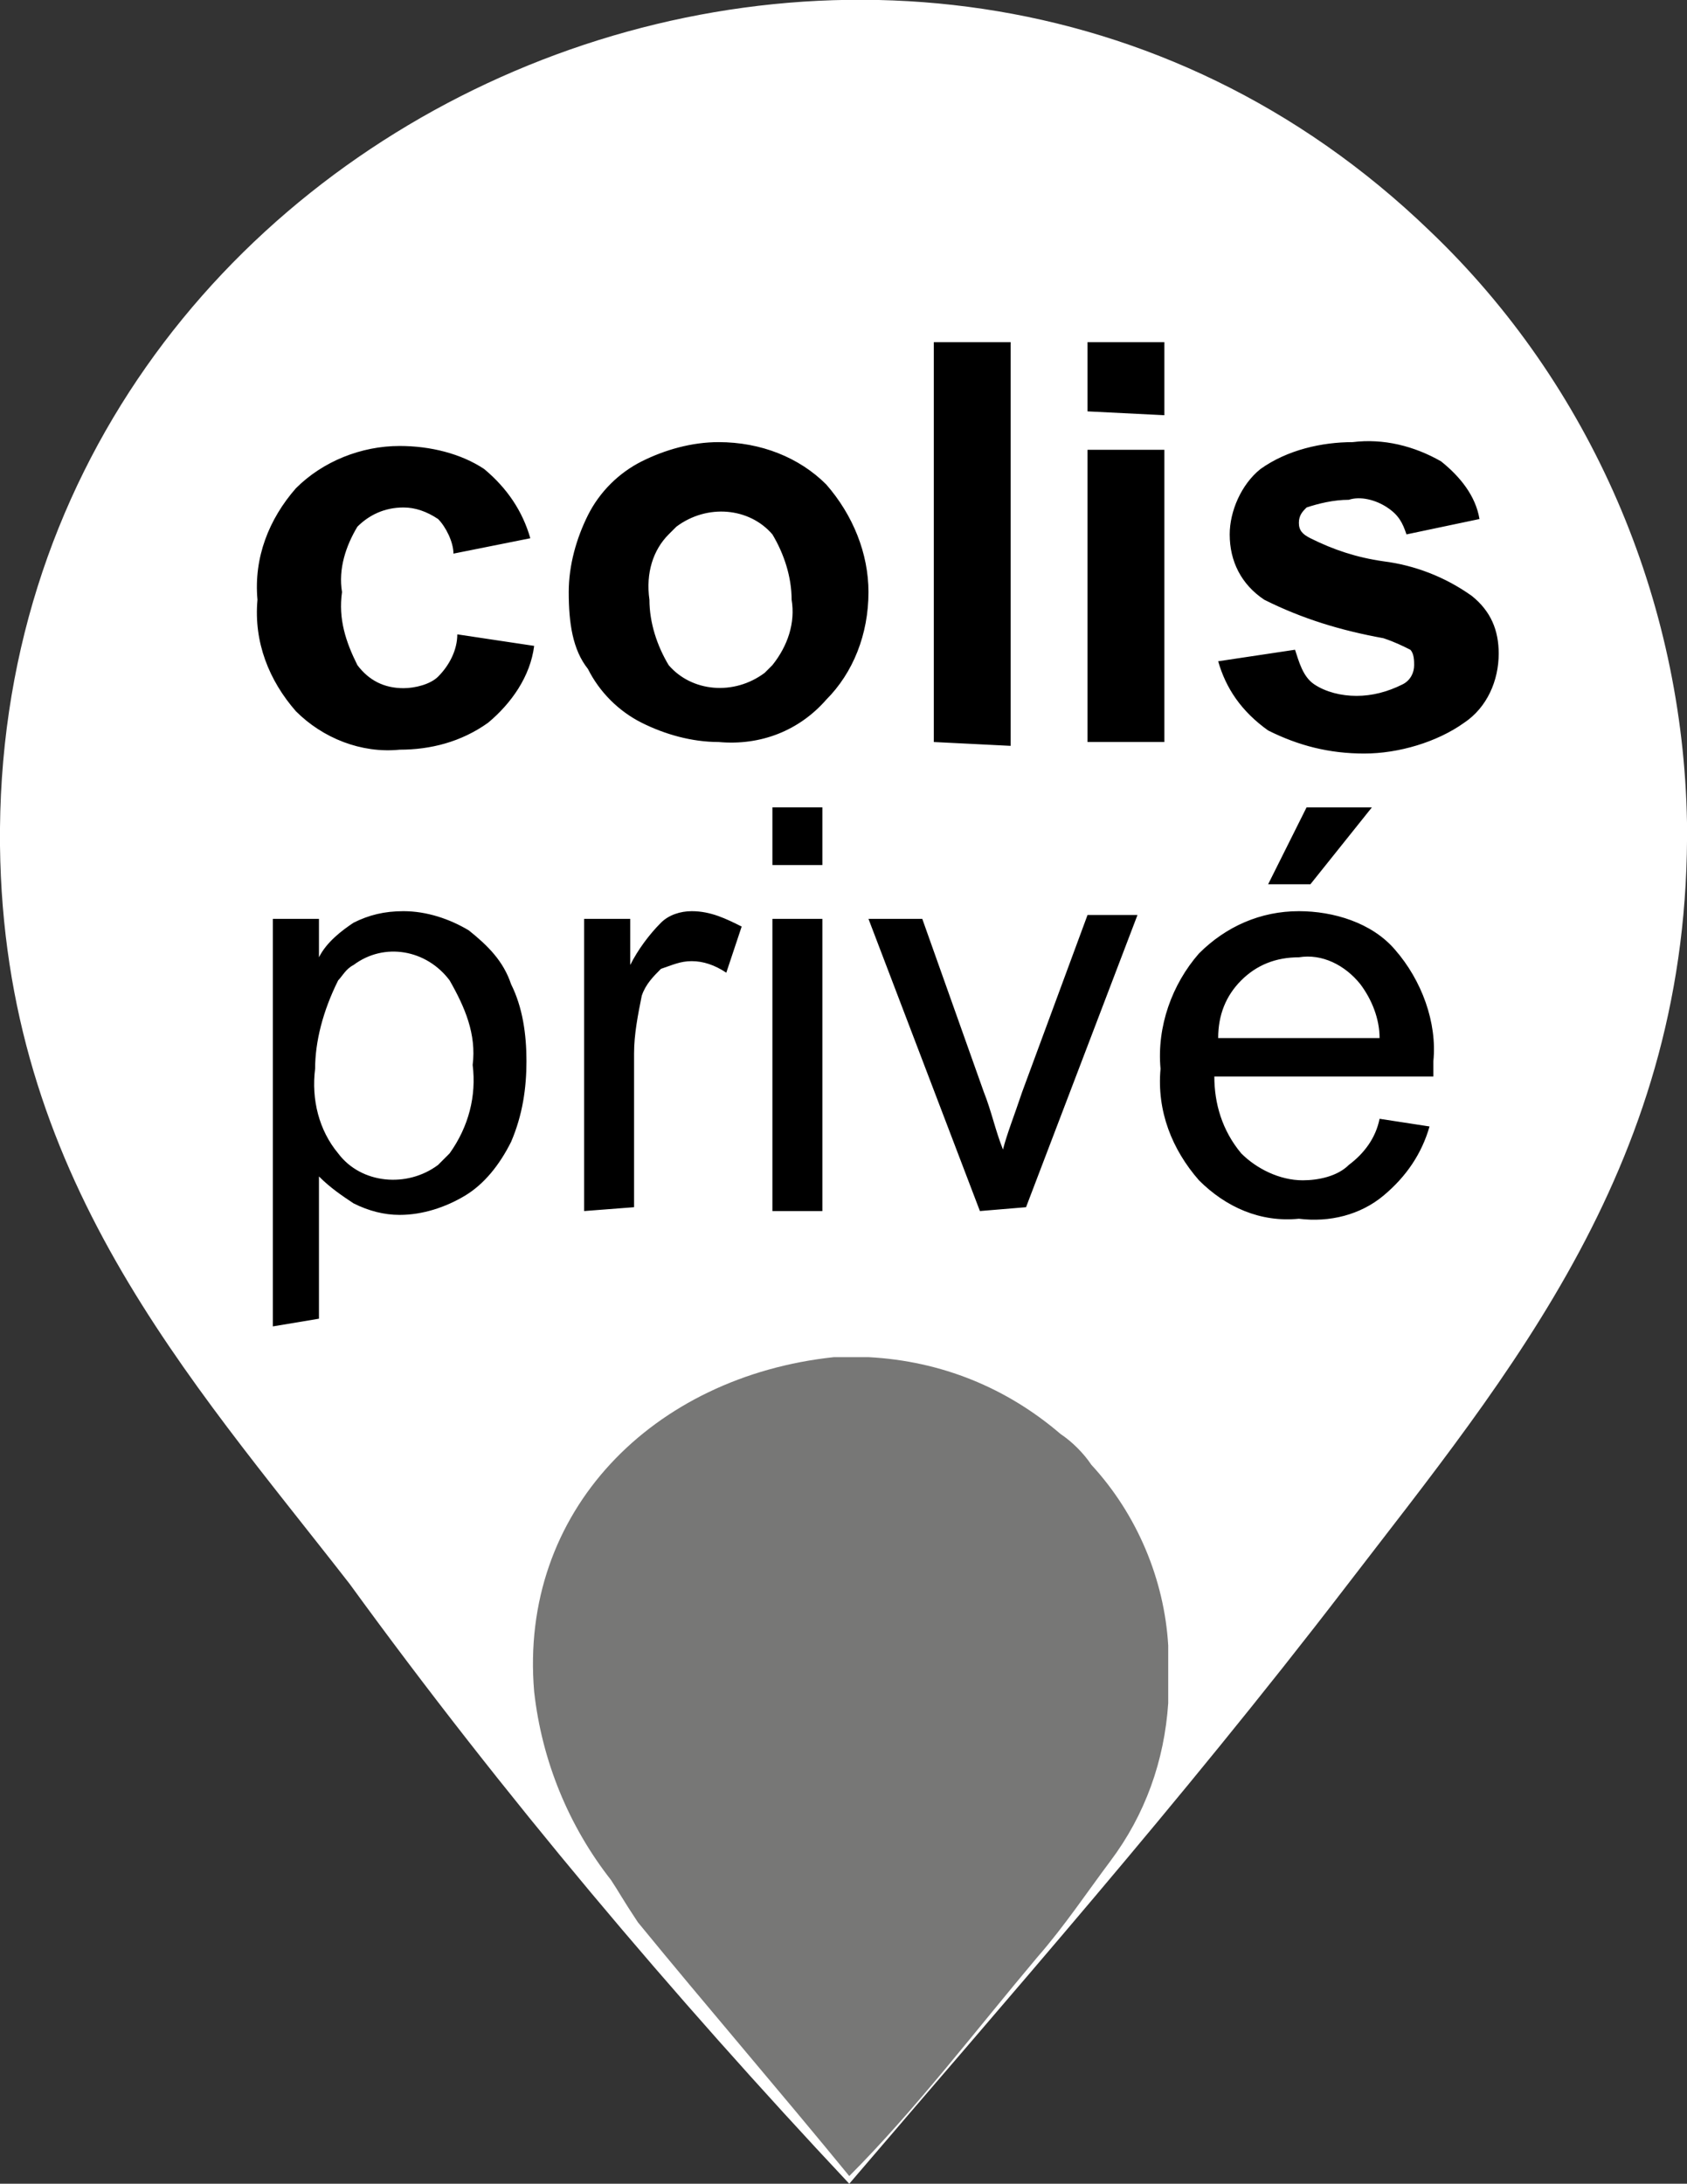
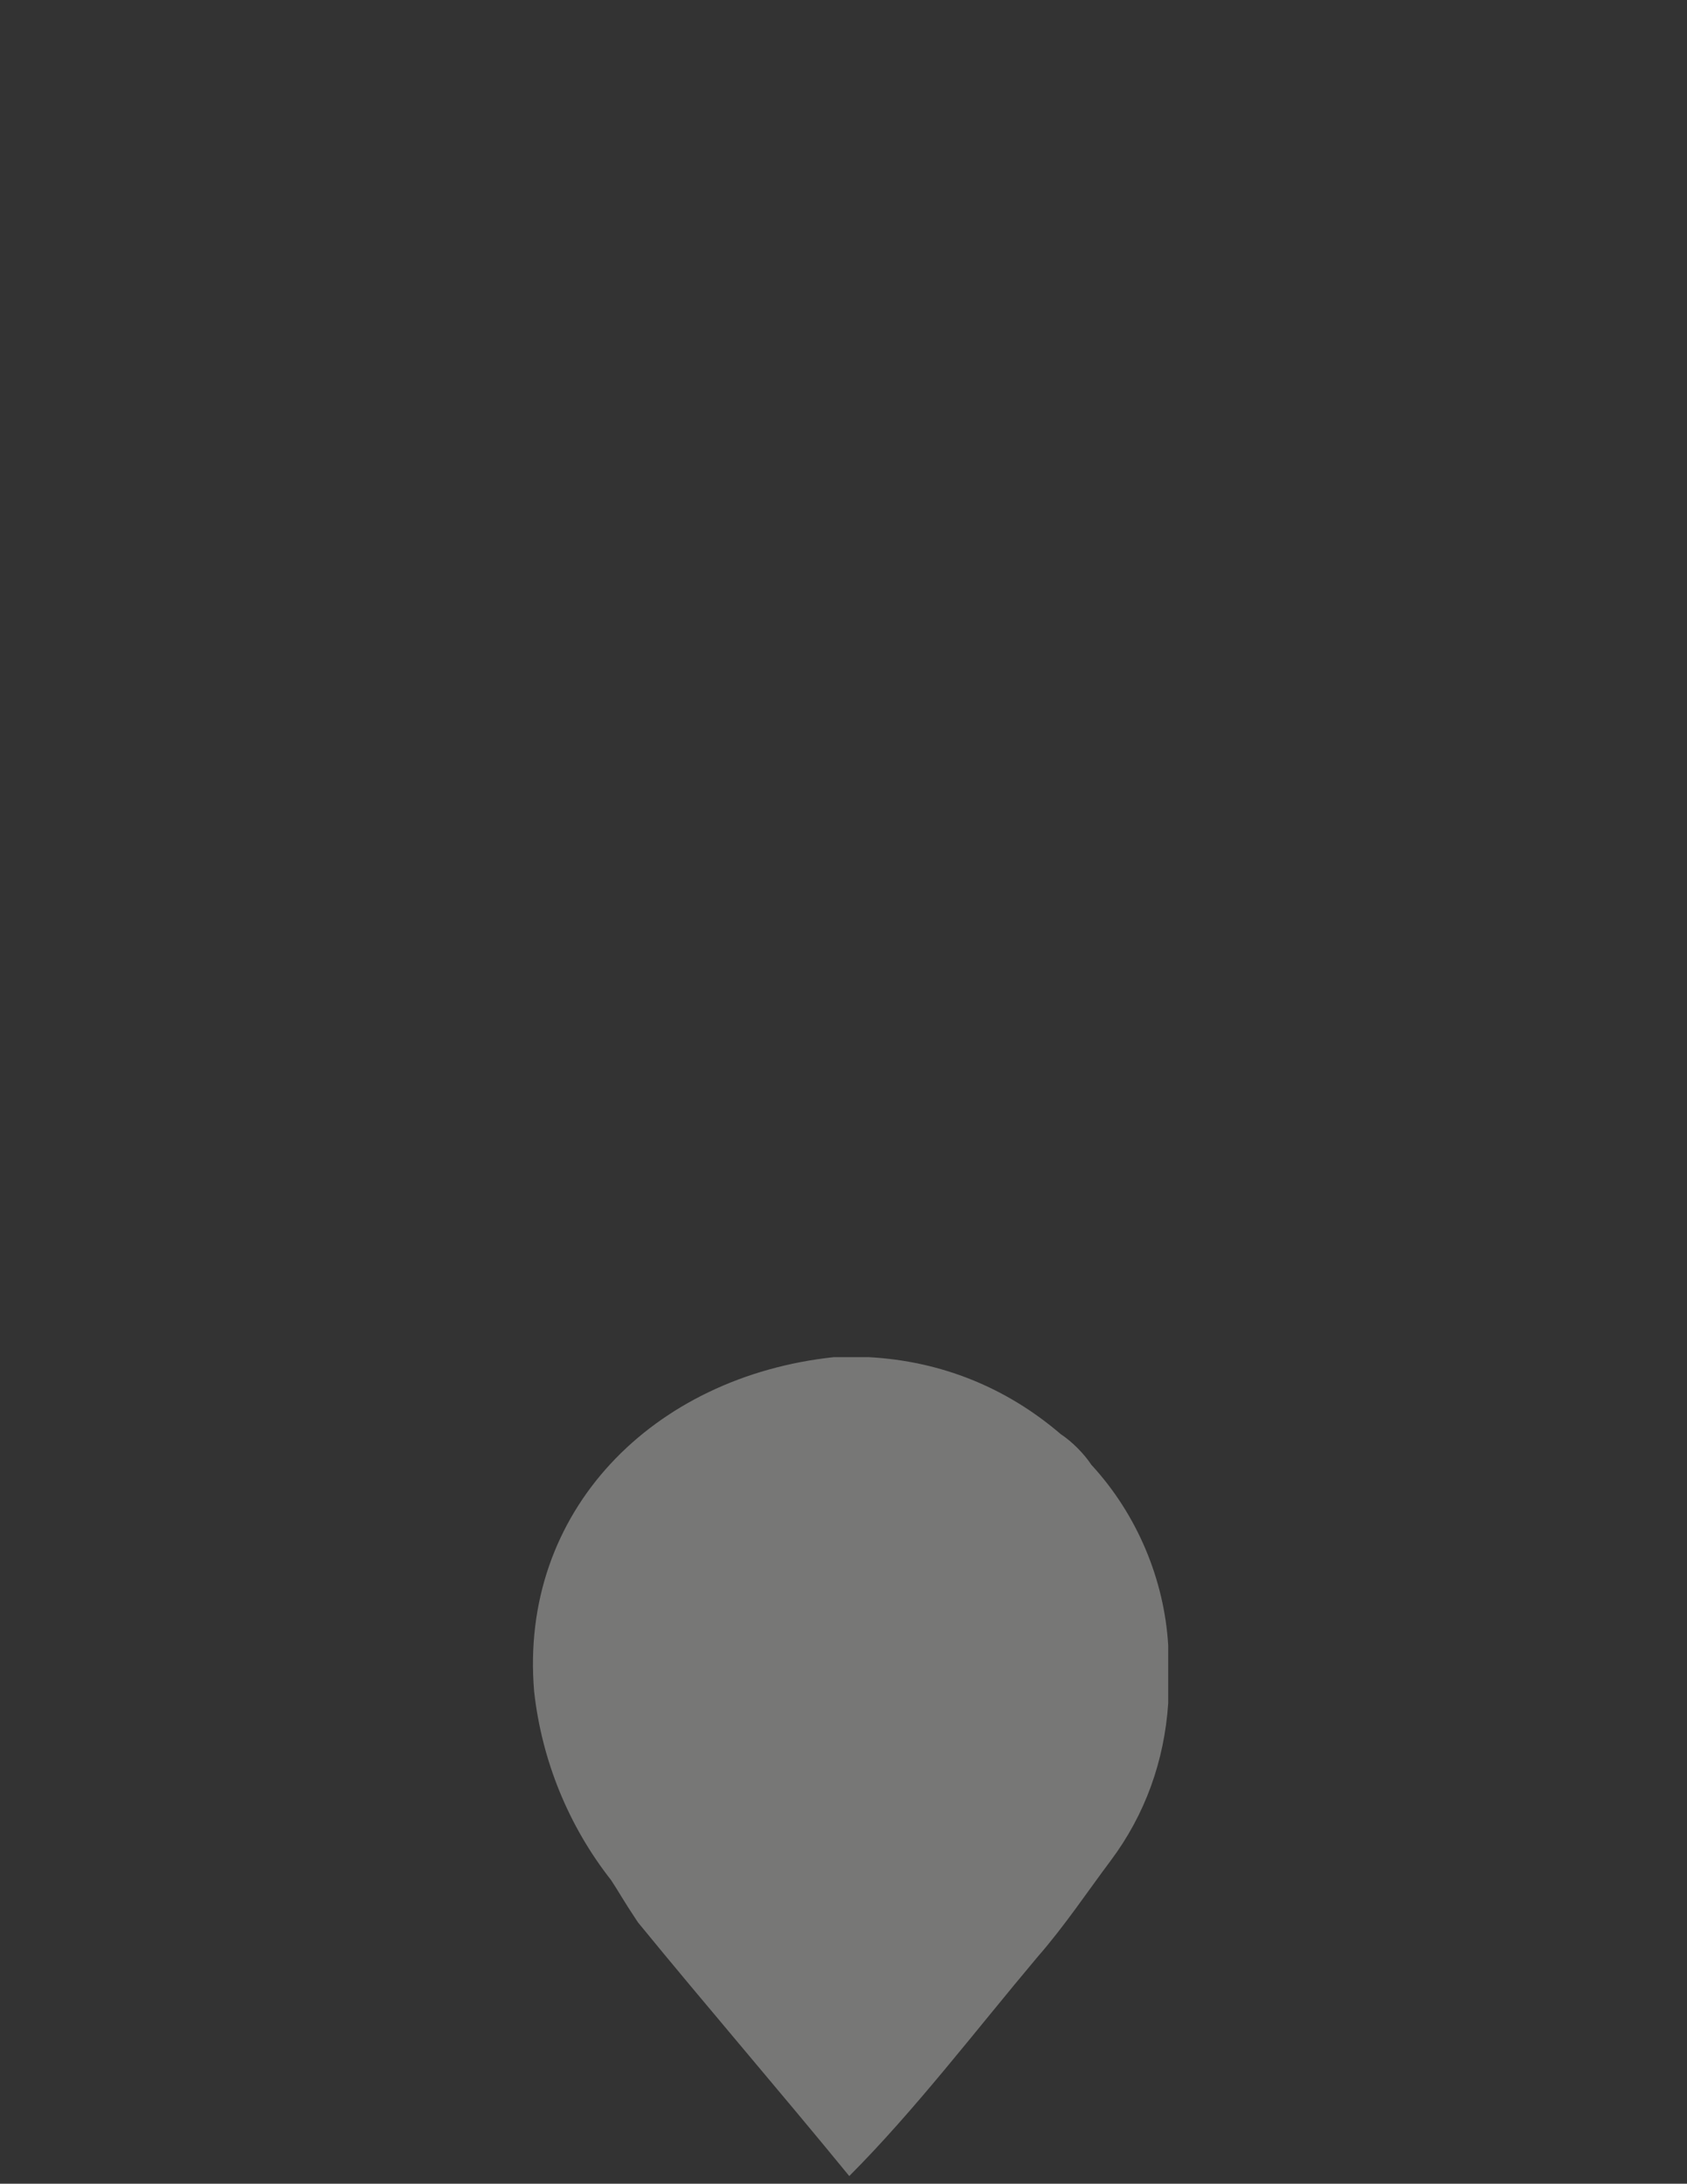
<svg xmlns="http://www.w3.org/2000/svg" version="1.1" id="Calque_1" x="0px" y="0px" viewBox="0 0 43.9 56.8" style="enable-background:new 0 0 43.9 56.8;" xml:space="preserve">
  <rect x="0" y="0" width="43.9" height="56.8" fill="#333333" stroke="none" />
  <style type="text/css">
	.st0{fill:#FFFFFF;}
	.st1{fill:#777776;}
</style>
-   <path class="st0" d="M22.1,56.8c-4.6-4.9-9-10.1-13-15.6C4.9,35.8,0.1,30.6,0,22C-0.2,2.8,23.5-7.2,37.2,6c4.2,4,6.6,9.6,6.7,15.4  c0.1,8.8-4.6,14.3-8.9,19.9S26.2,52,22.1,56.8z" />
  <path class="st1" d="M21.7,35.3h0.9c1.9,0.1,3.6,0.8,5,2c0.3,0.2,0.6,0.5,0.8,0.8c1.2,1.3,1.9,3,2,4.7c0,0.5,0,0.8,0,1.5  c-0.1,1.5-0.6,2.9-1.5,4.1c-0.6,0.8-1.2,1.7-1.9,2.5c-1.6,1.9-3.2,4-4.9,5.7c-1.8-2.2-3.7-4.4-5.5-6.6c-0.4-0.6-0.5-0.8-0.7-1.1  c-1.1-1.4-1.8-3.1-2-4.9C13.5,39.3,17,35.8,21.7,35.3L21.7,35.3z" />
-   <path class="st1" d="M26.5,50.2c1.4-1.9,3-3.7,3-6.7c-0.1-4.1-3.4-7.3-7.5-7.3c-4.1,0.1-7.3,3.4-7.3,7.5c0,2.9,1.6,4.6,3.1,6.5  c1.4,1.8,2.8,3.6,4.4,5.2C23.5,53.8,25.1,52.1,26.5,50.2z" />
-   <path d="M13.8,14l-2,0.4c0-0.3-0.2-0.7-0.4-0.9c-0.3-0.2-0.6-0.3-0.9-0.3c-0.5,0-0.9,0.2-1.2,0.5c-0.3,0.5-0.5,1.1-0.4,1.7  c-0.1,0.7,0.1,1.3,0.4,1.9c0.3,0.4,0.7,0.6,1.2,0.6c0.3,0,0.7-0.1,0.9-0.3c0.3-0.3,0.5-0.7,0.5-1.1l2,0.3c-0.1,0.8-0.6,1.5-1.2,2  c-0.7,0.5-1.5,0.7-2.3,0.7c-1,0.1-2-0.3-2.7-1c-0.7-0.8-1.1-1.8-1-2.9c-0.1-1.1,0.3-2.1,1-2.9c0.7-0.7,1.7-1.1,2.7-1.1  c0.8,0,1.6,0.2,2.2,0.6C13.2,12.7,13.6,13.3,13.8,14z M14.8,15.4c0-0.7,0.2-1.4,0.5-2s0.8-1.1,1.4-1.4c0.6-0.3,1.3-0.5,2-0.5  c1.1,0,2.1,0.4,2.8,1.1c0.7,0.8,1.1,1.8,1.1,2.8c0,1.1-0.4,2.1-1.1,2.8c-0.7,0.8-1.7,1.2-2.8,1.1c-0.7,0-1.4-0.2-2-0.5  s-1.1-0.8-1.4-1.4C14.9,16.9,14.8,16.2,14.8,15.4L14.8,15.4z M16.9,15.6c0,0.6,0.2,1.2,0.5,1.7c0.6,0.7,1.7,0.8,2.5,0.2  c0.1-0.1,0.1-0.1,0.2-0.2c0.4-0.5,0.6-1.1,0.5-1.7c0-0.6-0.2-1.2-0.5-1.7c-0.6-0.7-1.7-0.8-2.5-0.2c-0.1,0.1-0.1,0.1-0.2,0.2  C17,14.3,16.8,14.9,16.9,15.6z M24.3,19.3V8.9h2v10.5L24.3,19.3z M28.3,10.7V8.9h2v1.9L28.3,10.7z M28.3,19.3v-7.6h2v7.6H28.3z   M31.7,17.2l2-0.3c0.1,0.3,0.2,0.7,0.5,0.9c0.3,0.2,0.7,0.3,1.1,0.3c0.4,0,0.8-0.1,1.2-0.3c0.2-0.1,0.3-0.3,0.3-0.5  c0-0.1,0-0.3-0.1-0.4c-0.2-0.1-0.4-0.2-0.7-0.3c-1.1-0.2-2.1-0.5-3.1-1c-0.6-0.4-0.9-1-0.9-1.7c0-0.6,0.3-1.3,0.8-1.7  c0.7-0.5,1.6-0.7,2.4-0.7c0.8-0.1,1.6,0.1,2.3,0.5c0.5,0.4,0.9,0.9,1,1.5l-1.9,0.4c-0.1-0.3-0.2-0.5-0.5-0.7s-0.7-0.3-1-0.2  c-0.4,0-0.8,0.1-1.1,0.2c-0.1,0.1-0.2,0.2-0.2,0.4s0.1,0.3,0.3,0.4c0.6,0.3,1.2,0.5,1.9,0.6c0.8,0.1,1.6,0.4,2.3,0.9  c0.5,0.4,0.7,0.9,0.7,1.5c0,0.7-0.3,1.4-0.9,1.8c-0.7,0.5-1.7,0.8-2.6,0.8c-0.9,0-1.7-0.2-2.5-0.6C32.3,18.5,31.9,17.9,31.7,17.2  L31.7,17.2z M7.1,34.5V23.9h1.2v1c0.2-0.4,0.6-0.7,0.9-0.9c0.4-0.2,0.8-0.3,1.3-0.3c0.6,0,1.2,0.2,1.7,0.5c0.5,0.4,0.9,0.8,1.1,1.4  c0.3,0.6,0.4,1.3,0.4,2s-0.1,1.4-0.4,2.1c-0.3,0.6-0.7,1.1-1.2,1.4s-1.1,0.5-1.7,0.5c-0.4,0-0.8-0.1-1.2-0.3  c-0.3-0.2-0.6-0.4-0.9-0.7v3.7L7.1,34.5L7.1,34.5z M8.2,27.8c-0.1,0.8,0.1,1.6,0.6,2.2c0.6,0.8,1.8,0.9,2.6,0.3  c0.1-0.1,0.2-0.2,0.3-0.3c0.5-0.7,0.7-1.5,0.6-2.3c0.1-0.8-0.2-1.5-0.6-2.2c-0.6-0.8-1.7-1-2.5-0.4c-0.2,0.1-0.3,0.3-0.4,0.4  C8.4,26.3,8.2,27.1,8.2,27.8L8.2,27.8z M15.2,31.5v-7.6h1.2v1.2c0.2-0.4,0.5-0.8,0.8-1.1c0.2-0.2,0.5-0.3,0.8-0.3  c0.5,0,0.9,0.2,1.3,0.4l-0.4,1.2C18.6,25.1,18.3,25,18,25s-0.5,0.1-0.8,0.2c-0.2,0.2-0.4,0.4-0.5,0.7c-0.1,0.5-0.2,1-0.2,1.5v4  L15.2,31.5z M20.1,22.5V21h1.3v1.5H20.1z M20.1,31.5v-7.6h1.3v7.6H20.1z M25.5,31.5l-2.9-7.6H24l1.6,4.5c0.2,0.5,0.3,1,0.5,1.5  c0.1-0.4,0.3-0.9,0.5-1.5l1.7-4.6h1.3l-2.9,7.6L25.5,31.5L25.5,31.5z M35.9,29.1l1.3,0.2C37,30,36.6,30.6,36,31.1s-1.4,0.7-2.2,0.6  c-1,0.1-1.9-0.3-2.6-1c-0.7-0.8-1.1-1.8-1-2.9c-0.1-1.1,0.3-2.2,1-3c0.7-0.7,1.6-1.1,2.6-1.1c0.9,0,1.9,0.3,2.5,1  c0.7,0.8,1.1,1.9,1,2.9V28h-5.7c0,0.7,0.2,1.4,0.7,2c0.4,0.4,1,0.7,1.6,0.7c0.4,0,0.9-0.1,1.2-0.4C35.5,30,35.8,29.6,35.9,29.1z   M31.7,27h4.2c0-0.5-0.2-1-0.5-1.4c-0.4-0.5-1-0.8-1.6-0.7c-0.6,0-1.1,0.2-1.5,0.6C31.9,25.9,31.7,26.4,31.7,27z M33,23l1-2h1.7  l-1.6,2H33z" />
</svg>